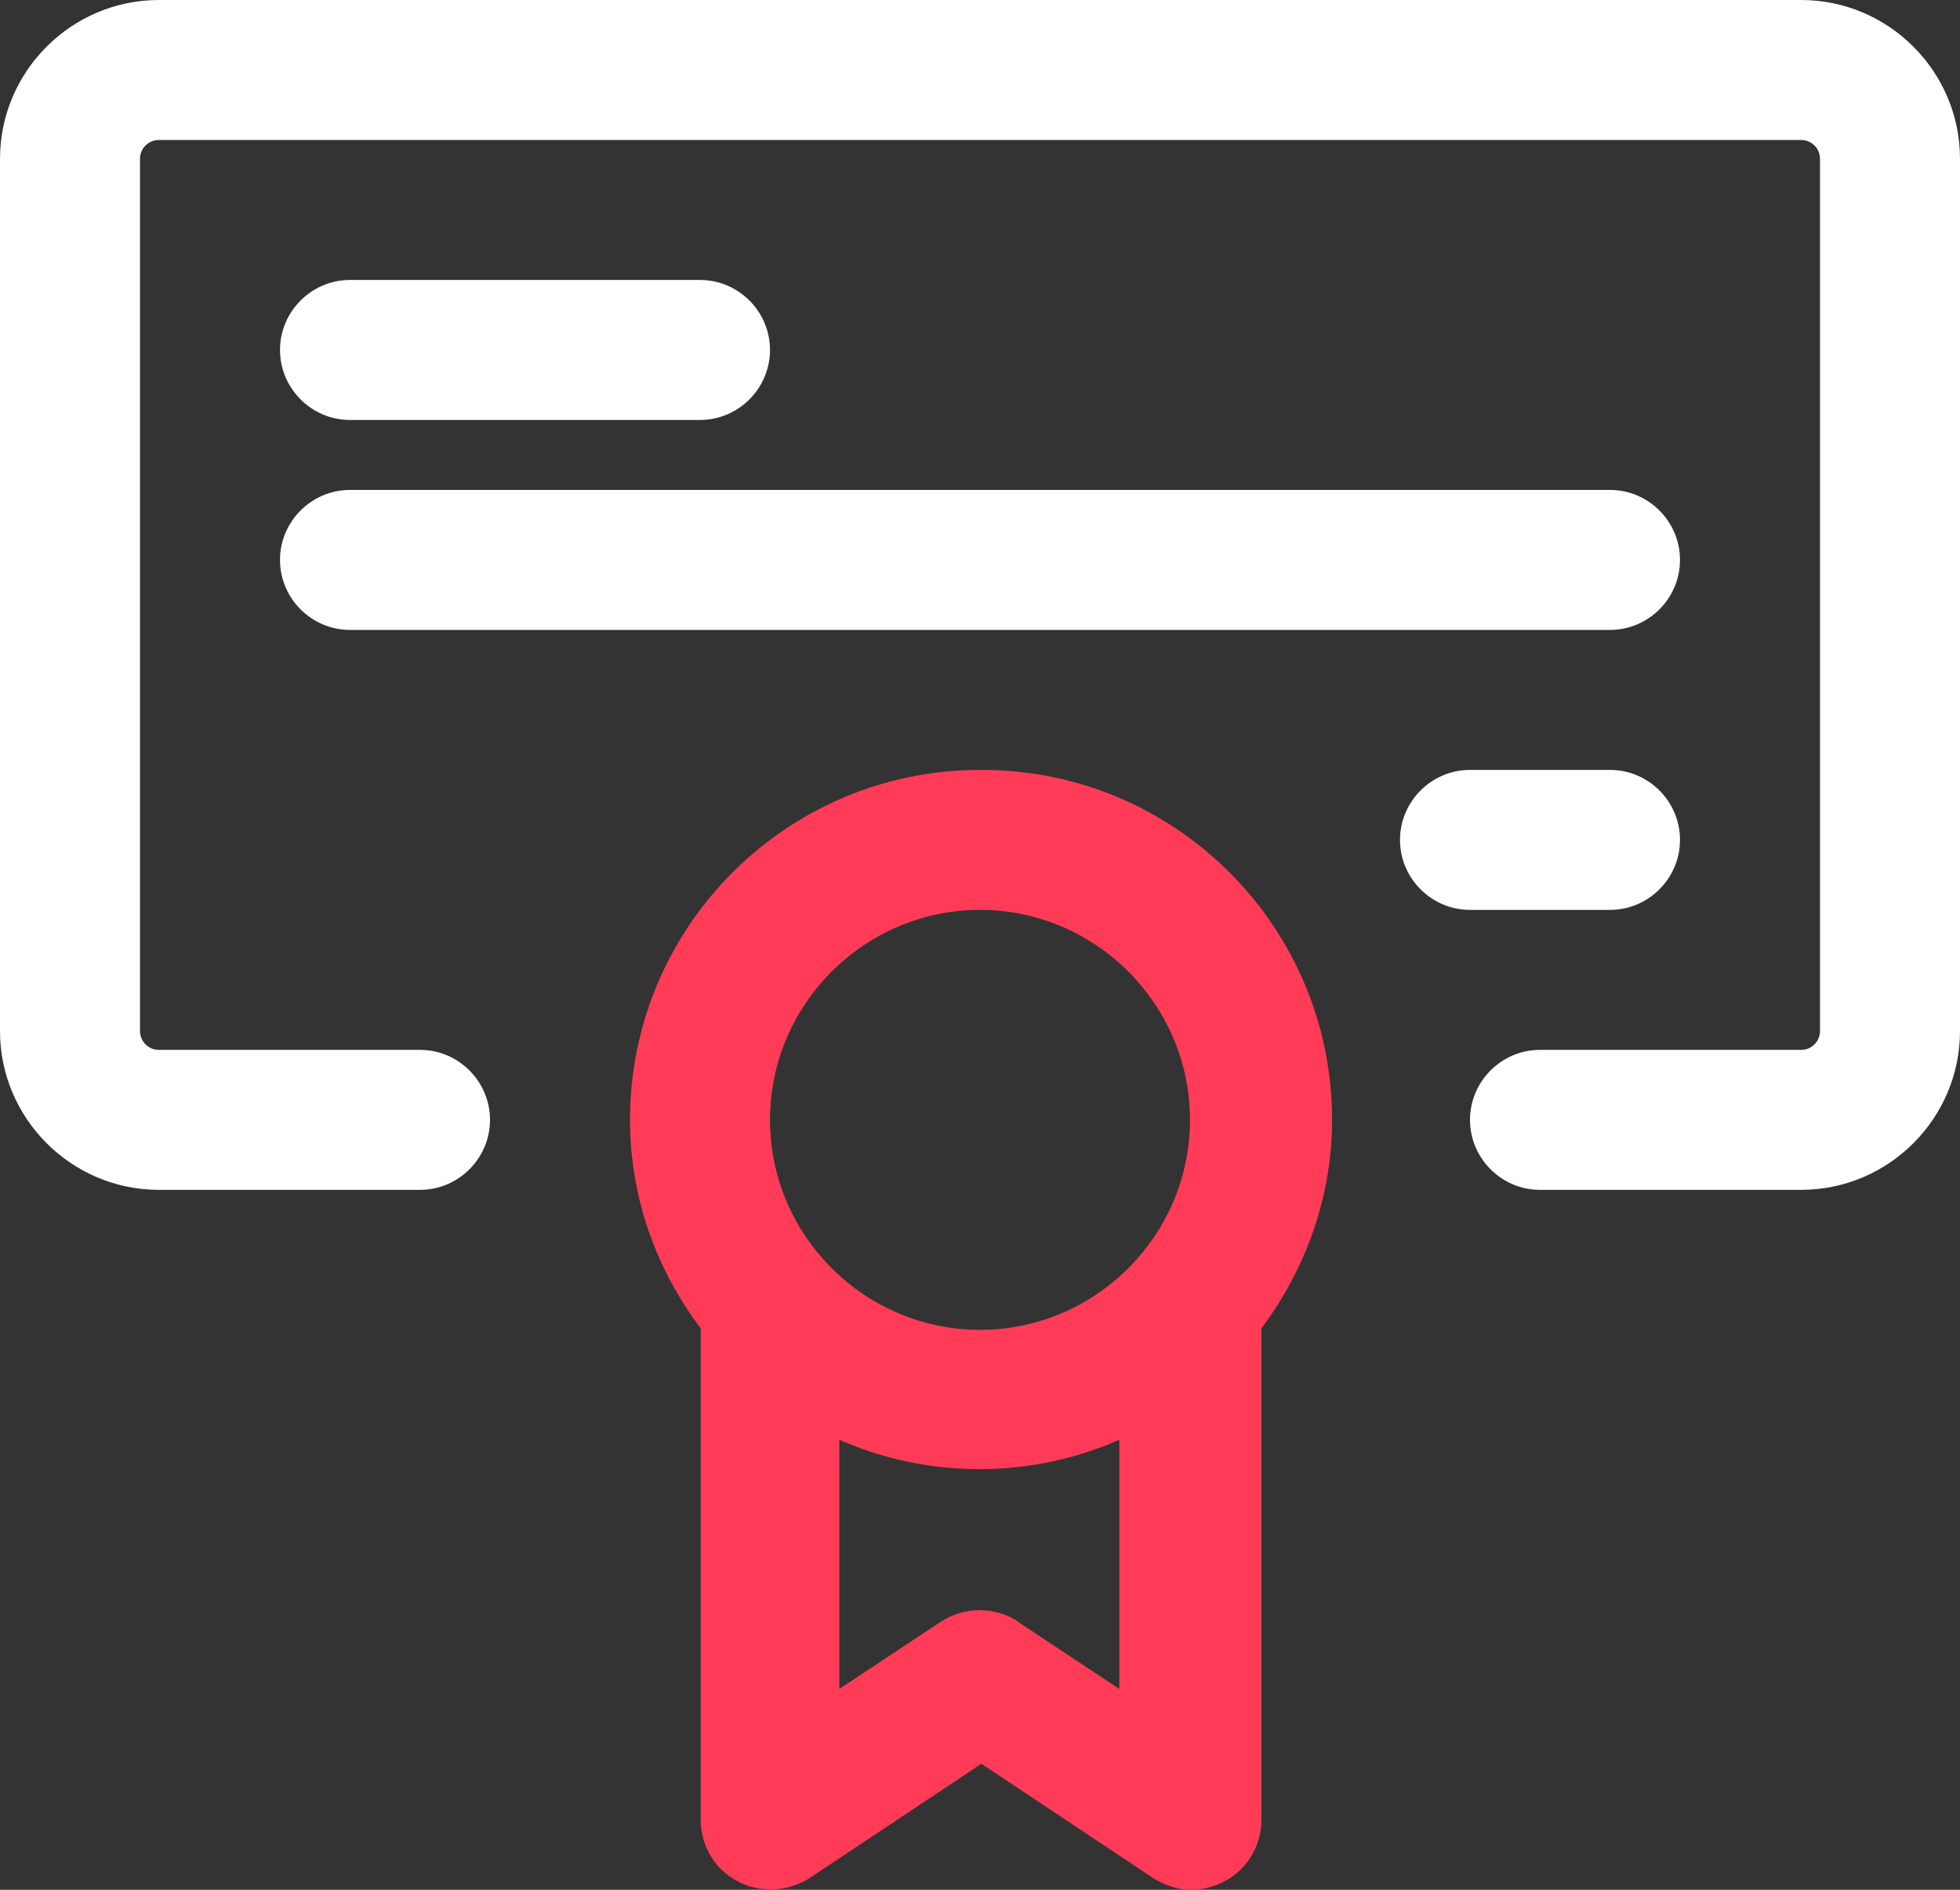
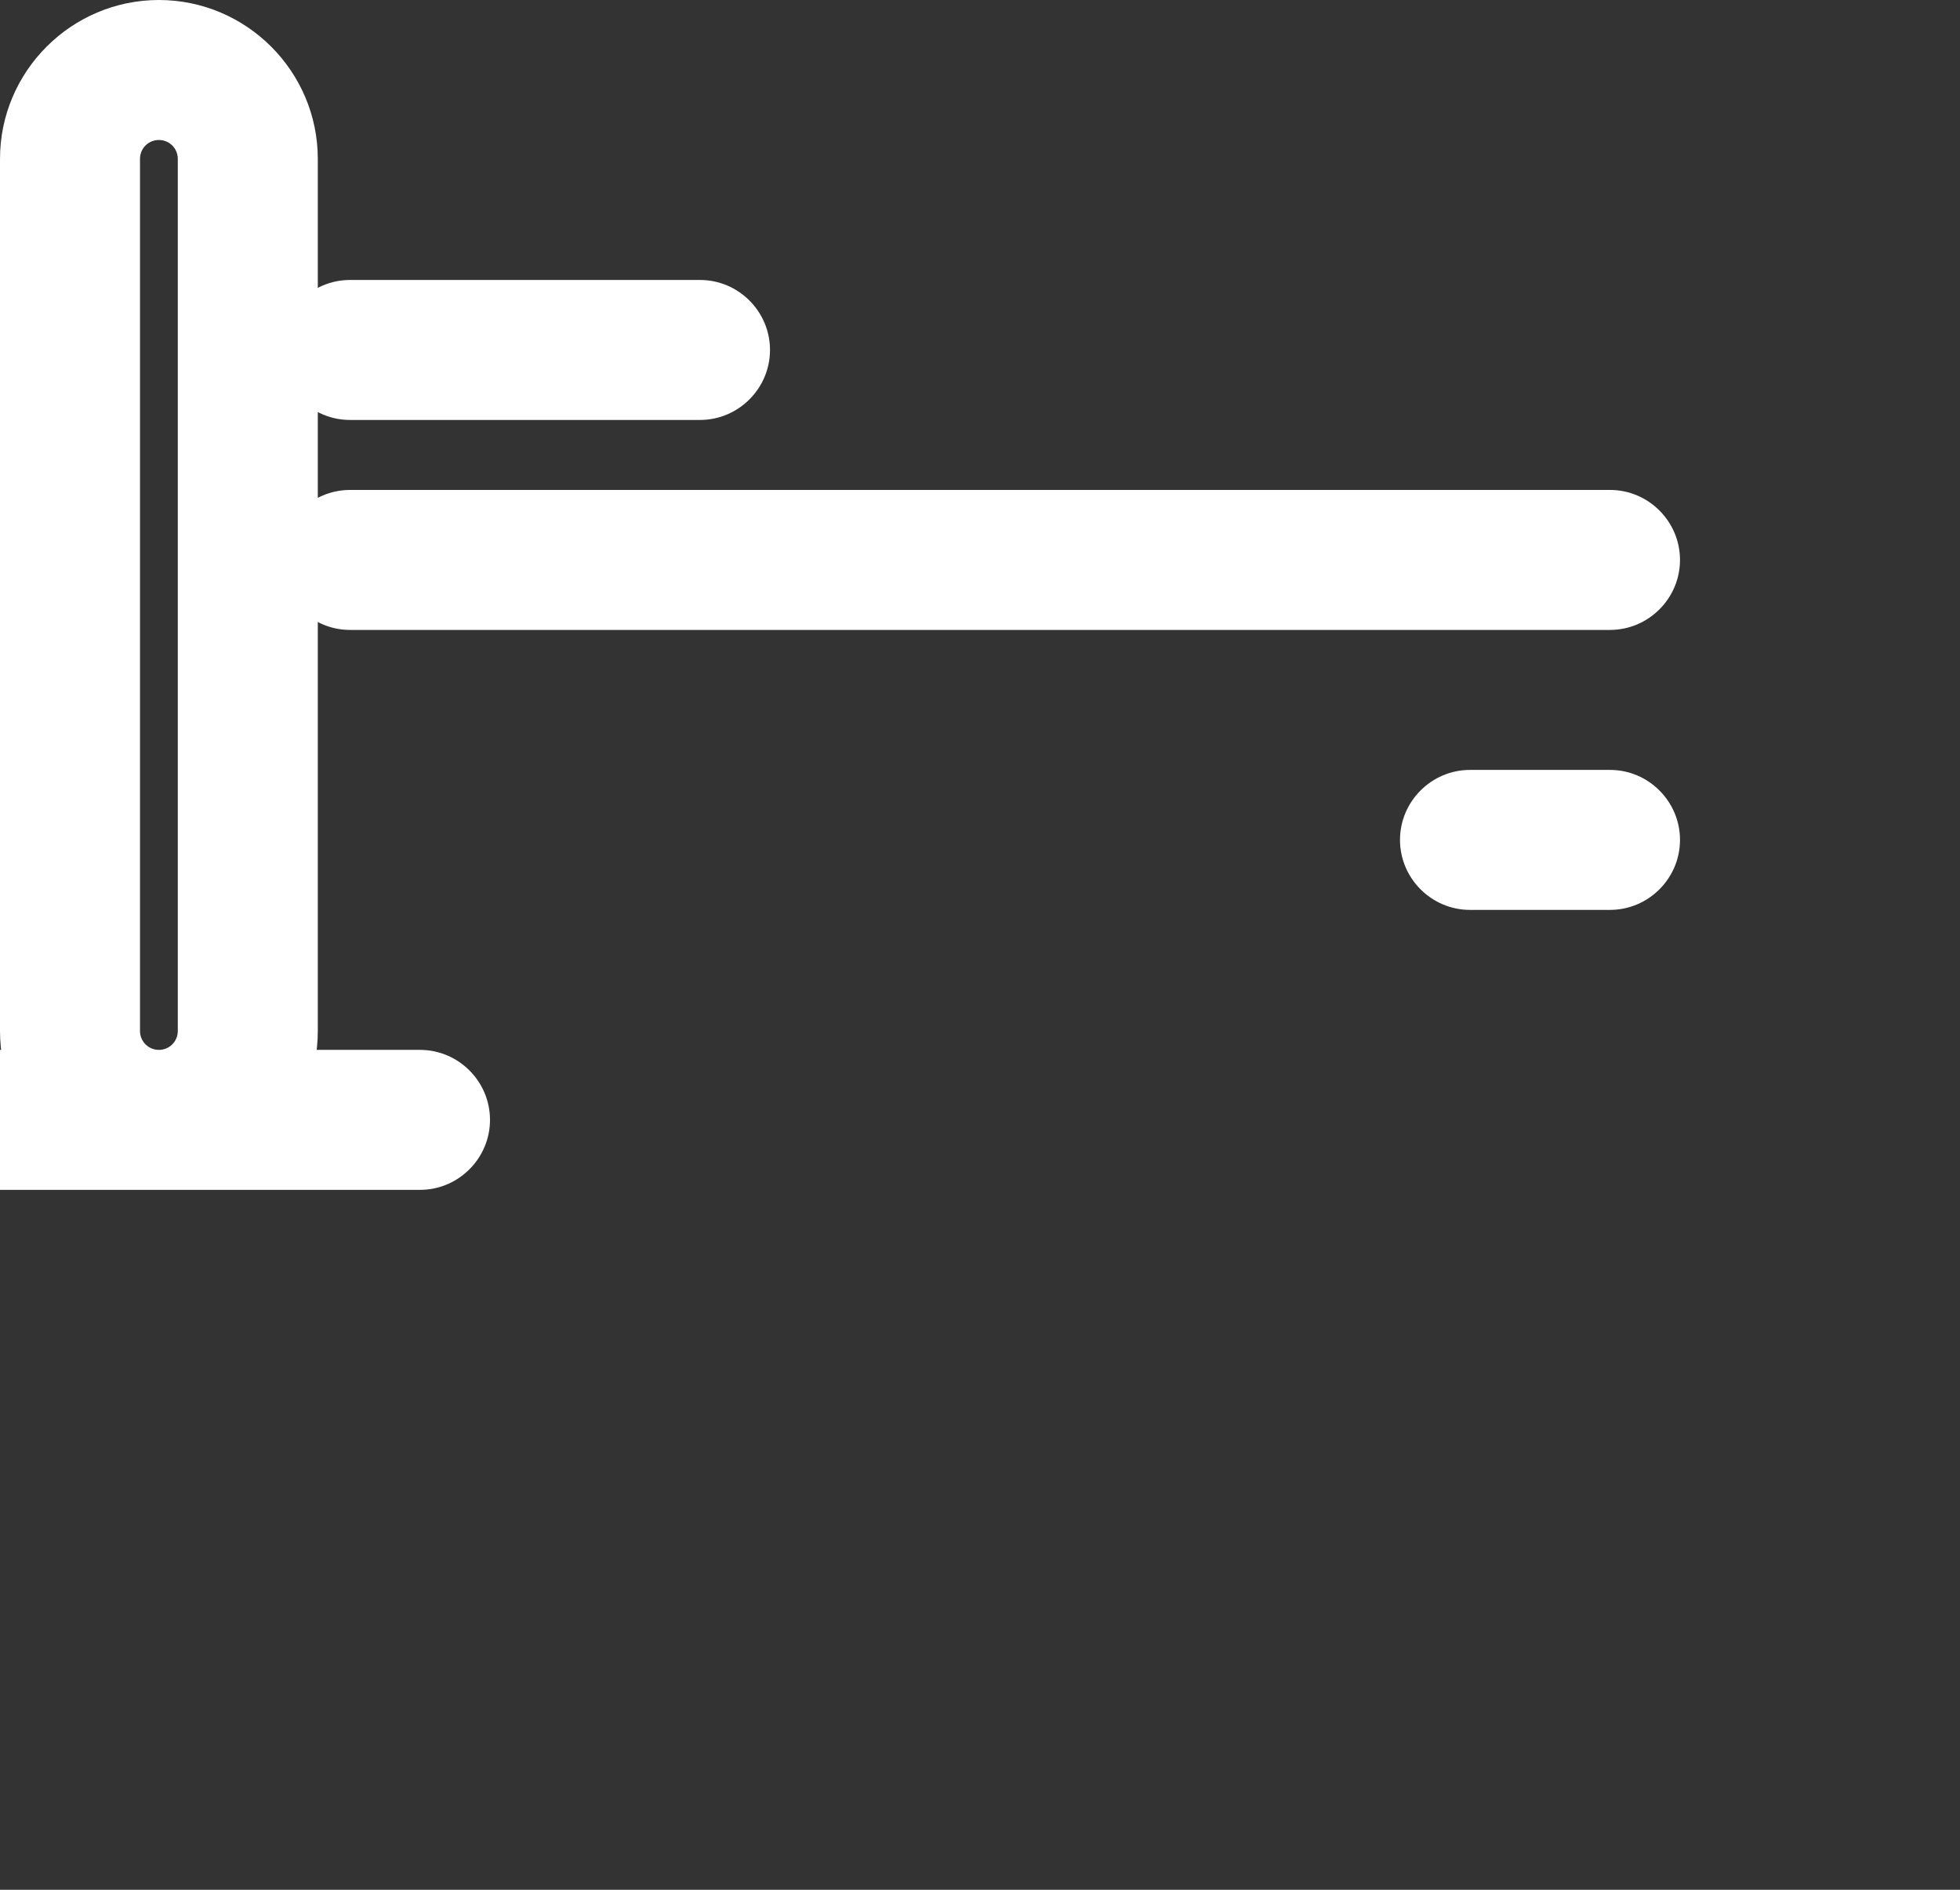
<svg xmlns="http://www.w3.org/2000/svg" id="Layer_2" viewBox="0 0 28 27">
  <rect x="0" y="0" width="28" height="27" fill="#333333" stroke="none" />
  <defs>
    <style>.cls-1{fill:#ffffff;}.cls-2{fill:#ff3b57;}</style>
  </defs>
  <g id="blood_drop">
    <g>
-       <path class="cls-1" d="M25.73,0H2.27C1.02,0,0,1.02,0,2.27V14.73c0,1.25,1.02,2.27,2.27,2.27h3.73c.55,0,1-.45,1-1s-.45-1-1-1H2.27c-.15,0-.27-.12-.27-.27V2.27c0-.15,.12-.27,.27-.27H25.73c.15,0,.27,.12,.27,.27V14.73c0,.15-.12,.27-.27,.27h-3.73c-.55,0-1,.45-1,1s.45,1,1,1h3.73c1.25,0,2.27-1.02,2.27-2.27V2.27c0-1.25-1.02-2.27-2.27-2.27Z" />
-       <path class="cls-2" d="M14,11c-2.76,0-5,2.24-5,5,0,1.12,.38,2.14,1.01,2.98,0,0,0,.02,0,.02v7c0,.37,.2,.71,.53,.88,.32,.17,.72,.15,1.03-.05l2.45-1.63,2.45,1.63c.17,.11,.36,.17,.55,.17,.16,0,.32-.04,.47-.12,.33-.17,.53-.51,.53-.88v-7s0-.02,0-.02c.62-.83,1.01-1.86,1.01-2.98,0-2.76-2.24-5-5-5Zm0,2c1.65,0,3,1.35,3,3s-1.35,3-3,3-3-1.35-3-3,1.35-3,3-3Zm.55,10.17c-.34-.22-.77-.22-1.11,0l-1.45,.96v-3.56c.61,.27,1.29,.42,2,.42s1.39-.15,2-.42v3.56l-1.45-.96Z" />
+       <path class="cls-1" d="M25.73,0H2.27C1.02,0,0,1.02,0,2.27V14.73c0,1.25,1.02,2.27,2.27,2.27h3.73c.55,0,1-.45,1-1s-.45-1-1-1H2.27c-.15,0-.27-.12-.27-.27V2.27c0-.15,.12-.27,.27-.27c.15,0,.27,.12,.27,.27V14.73c0,.15-.12,.27-.27,.27h-3.73c-.55,0-1,.45-1,1s.45,1,1,1h3.73c1.25,0,2.27-1.02,2.27-2.27V2.27c0-1.25-1.02-2.27-2.27-2.27Z" />
      <path class="cls-1" d="M5,6h5c.55,0,1-.45,1-1s-.45-1-1-1H5c-.55,0-1,.45-1,1s.45,1,1,1Z" />
      <path class="cls-1" d="M5,9H23c.55,0,1-.45,1-1s-.45-1-1-1H5c-.55,0-1,.45-1,1s.45,1,1,1Z" />
      <path class="cls-1" d="M23,13c.55,0,1-.45,1-1s-.45-1-1-1h-2c-.55,0-1,.45-1,1s.45,1,1,1h2Z" />
    </g>
  </g>
</svg>